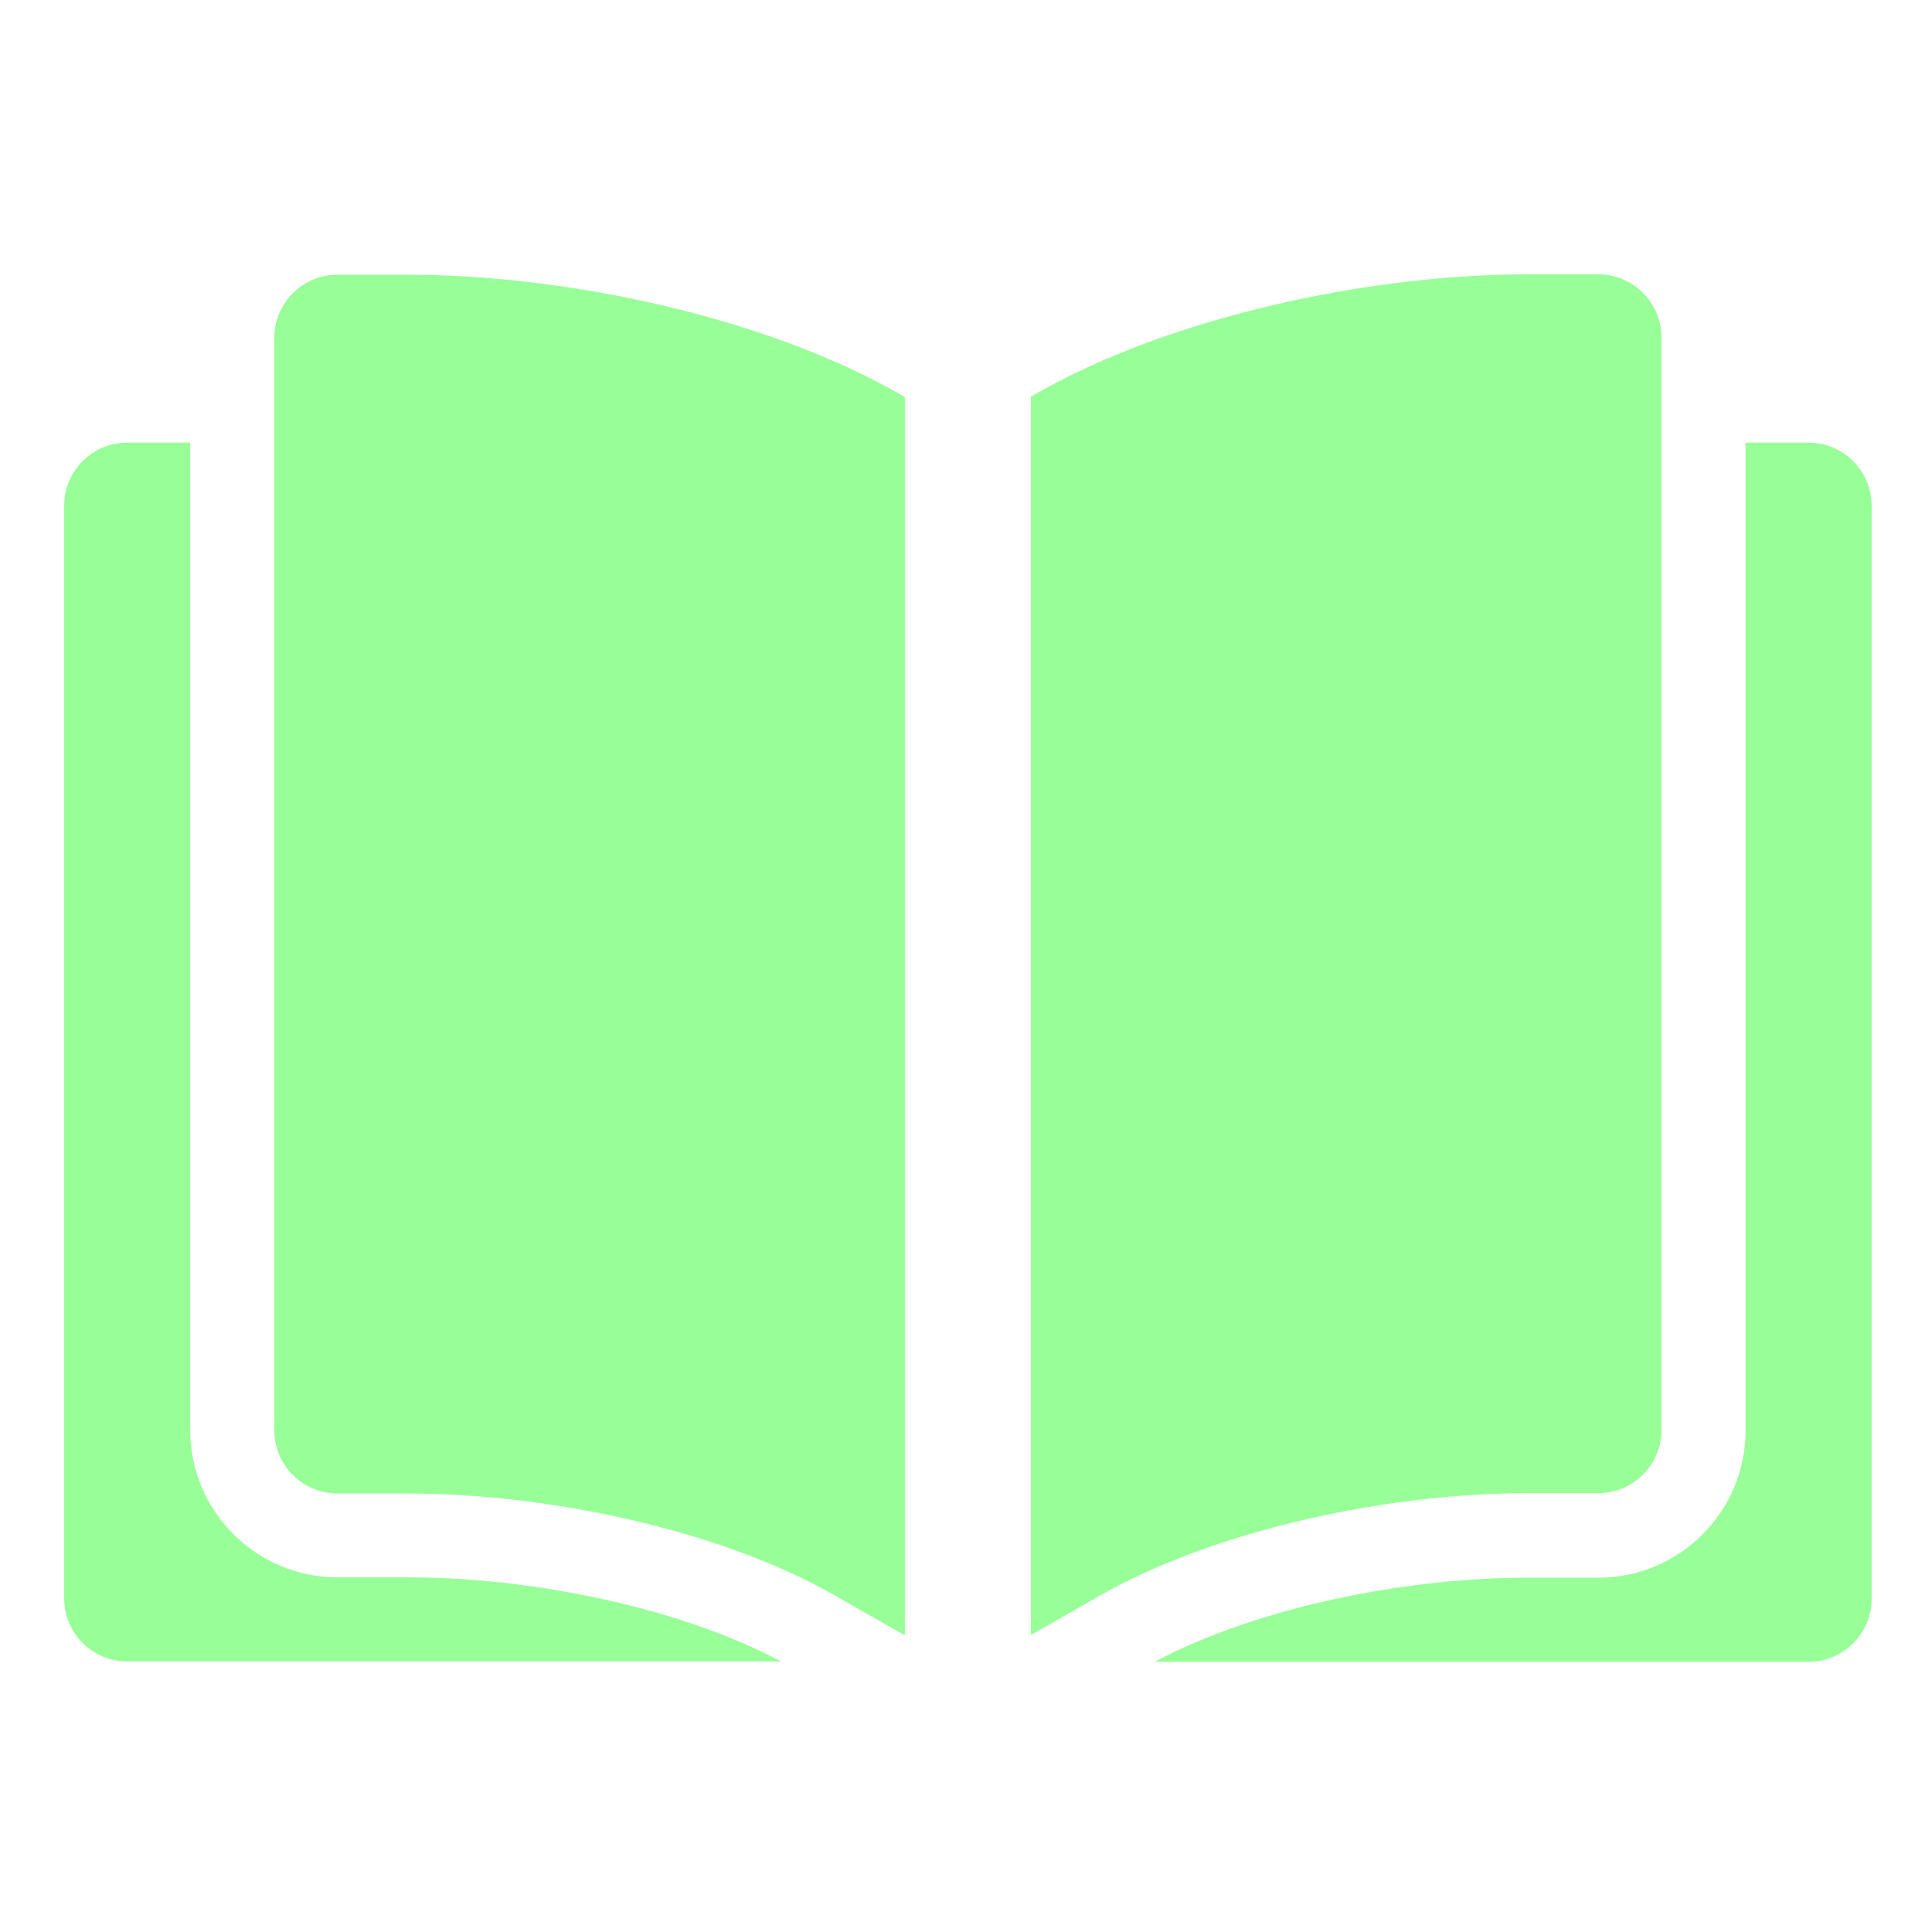
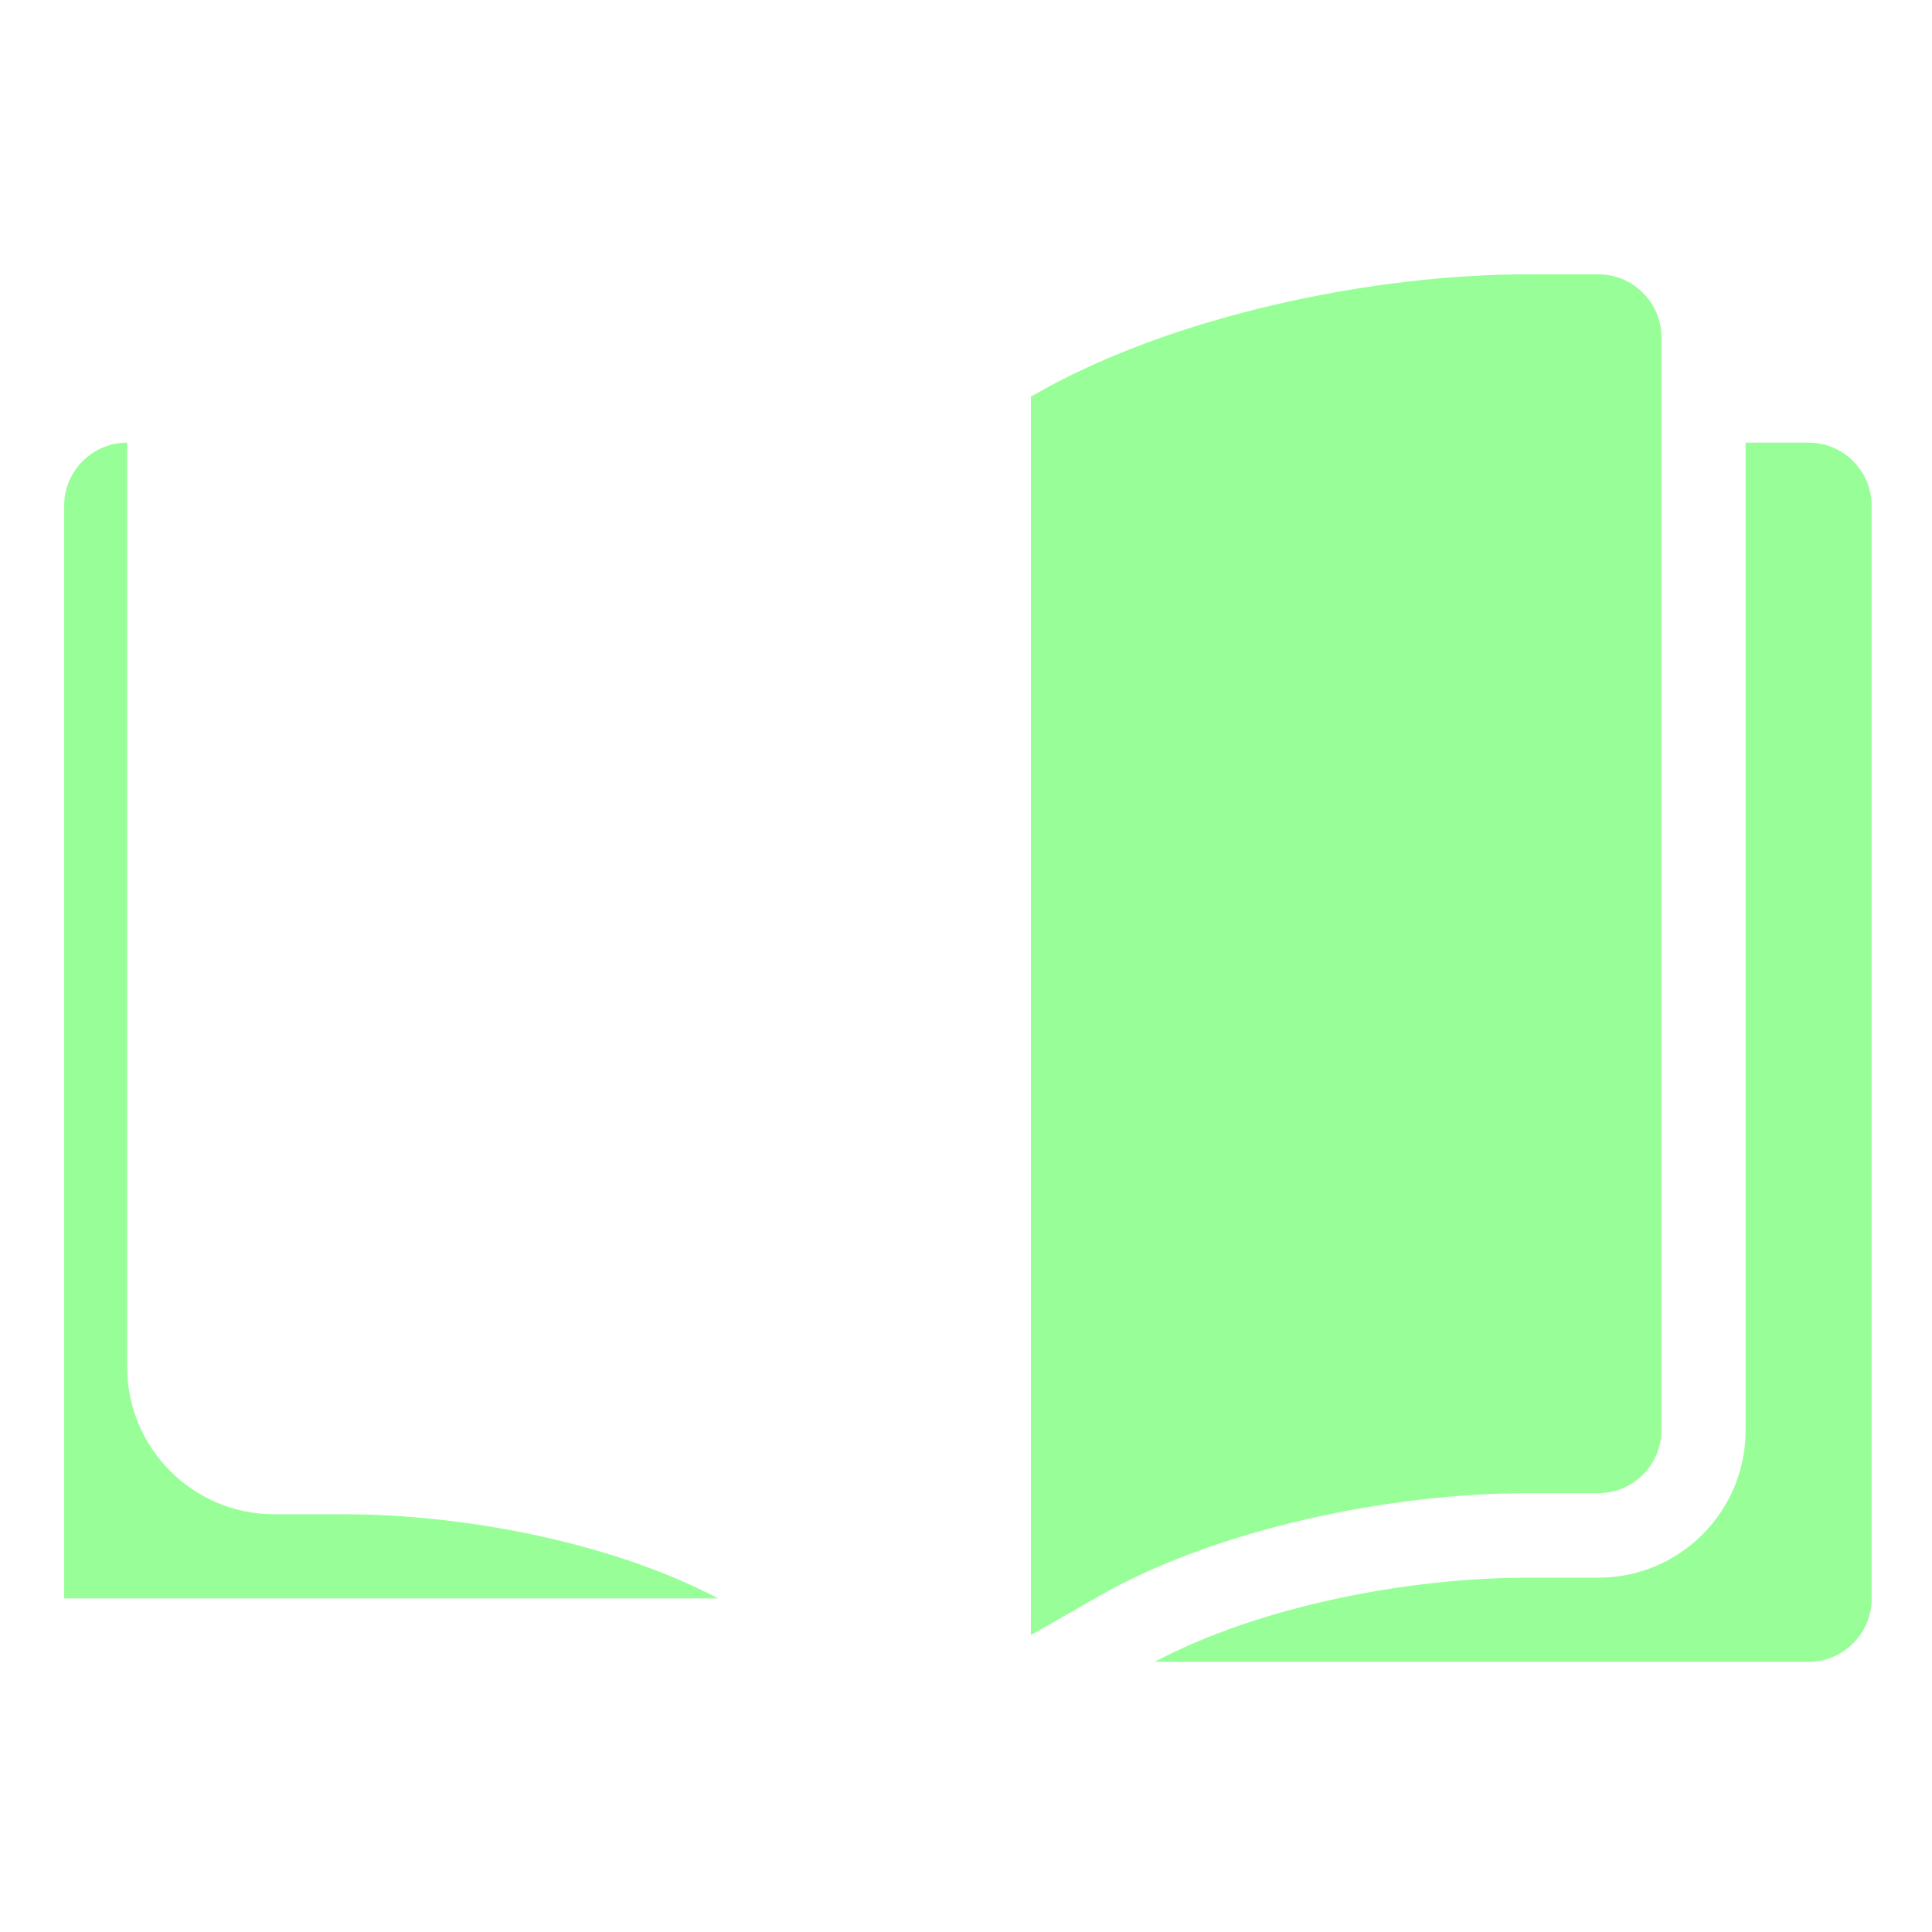
<svg xmlns="http://www.w3.org/2000/svg" id="Layer" version="1.1" viewBox="0 0 512 512">
  <defs>
    <style>
      .cls-1 {
        fill: #98ff98;
        fill-rule: evenodd;
        stroke-width: 0px;
      }
    </style>
  </defs>
  <g id="Icon">
-     <path class="cls-1" d="M50.4,117.3h-16.7c-9.2,0-16.7,7.5-16.7,16.7v289.6c0,9.2,7.5,16.7,16.7,16.7h173.3c-28.1-14.9-67.6-22.3-98.8-22.3h-18.8c-21.5,0-39-17.5-39-39V117.3ZM462.6,117.3v261.8c0,21.5-17.5,39-39,39h-18.8c-31.3,0-70.7,7.4-98.8,22.3h173.3c9.2,0,16.7-7.5,16.7-16.7V134c0-9.2-7.5-16.7-16.7-16.7h-16.7Z" />
-     <path class="cls-1" d="M239.8,433.3V105.2l-1.6-.9c-36-20.5-88.5-31.5-130-31.5h-18.8c-9.2,0-16.7,7.5-16.7,16.7v289.6c0,9.2,7.5,16.7,16.7,16.7h18.8c36.1,0,82,9.2,113.4,27.2l18.2,10.4Z" />
+     <path class="cls-1" d="M50.4,117.3h-16.7c-9.2,0-16.7,7.5-16.7,16.7v289.6h173.3c-28.1-14.9-67.6-22.3-98.8-22.3h-18.8c-21.5,0-39-17.5-39-39V117.3ZM462.6,117.3v261.8c0,21.5-17.5,39-39,39h-18.8c-31.3,0-70.7,7.4-98.8,22.3h173.3c9.2,0,16.7-7.5,16.7-16.7V134c0-9.2-7.5-16.7-16.7-16.7h-16.7Z" />
    <path class="cls-1" d="M273.2,105.2v328.1l18.2-10.4c31.4-17.9,77.3-27.2,113.4-27.2h18.8c9.2,0,16.7-7.5,16.7-16.7V89.4c0-9.2-7.5-16.7-16.7-16.7h-18.8c-41.4,0-94,11-130,31.5l-1.6.9Z" />
  </g>
</svg>